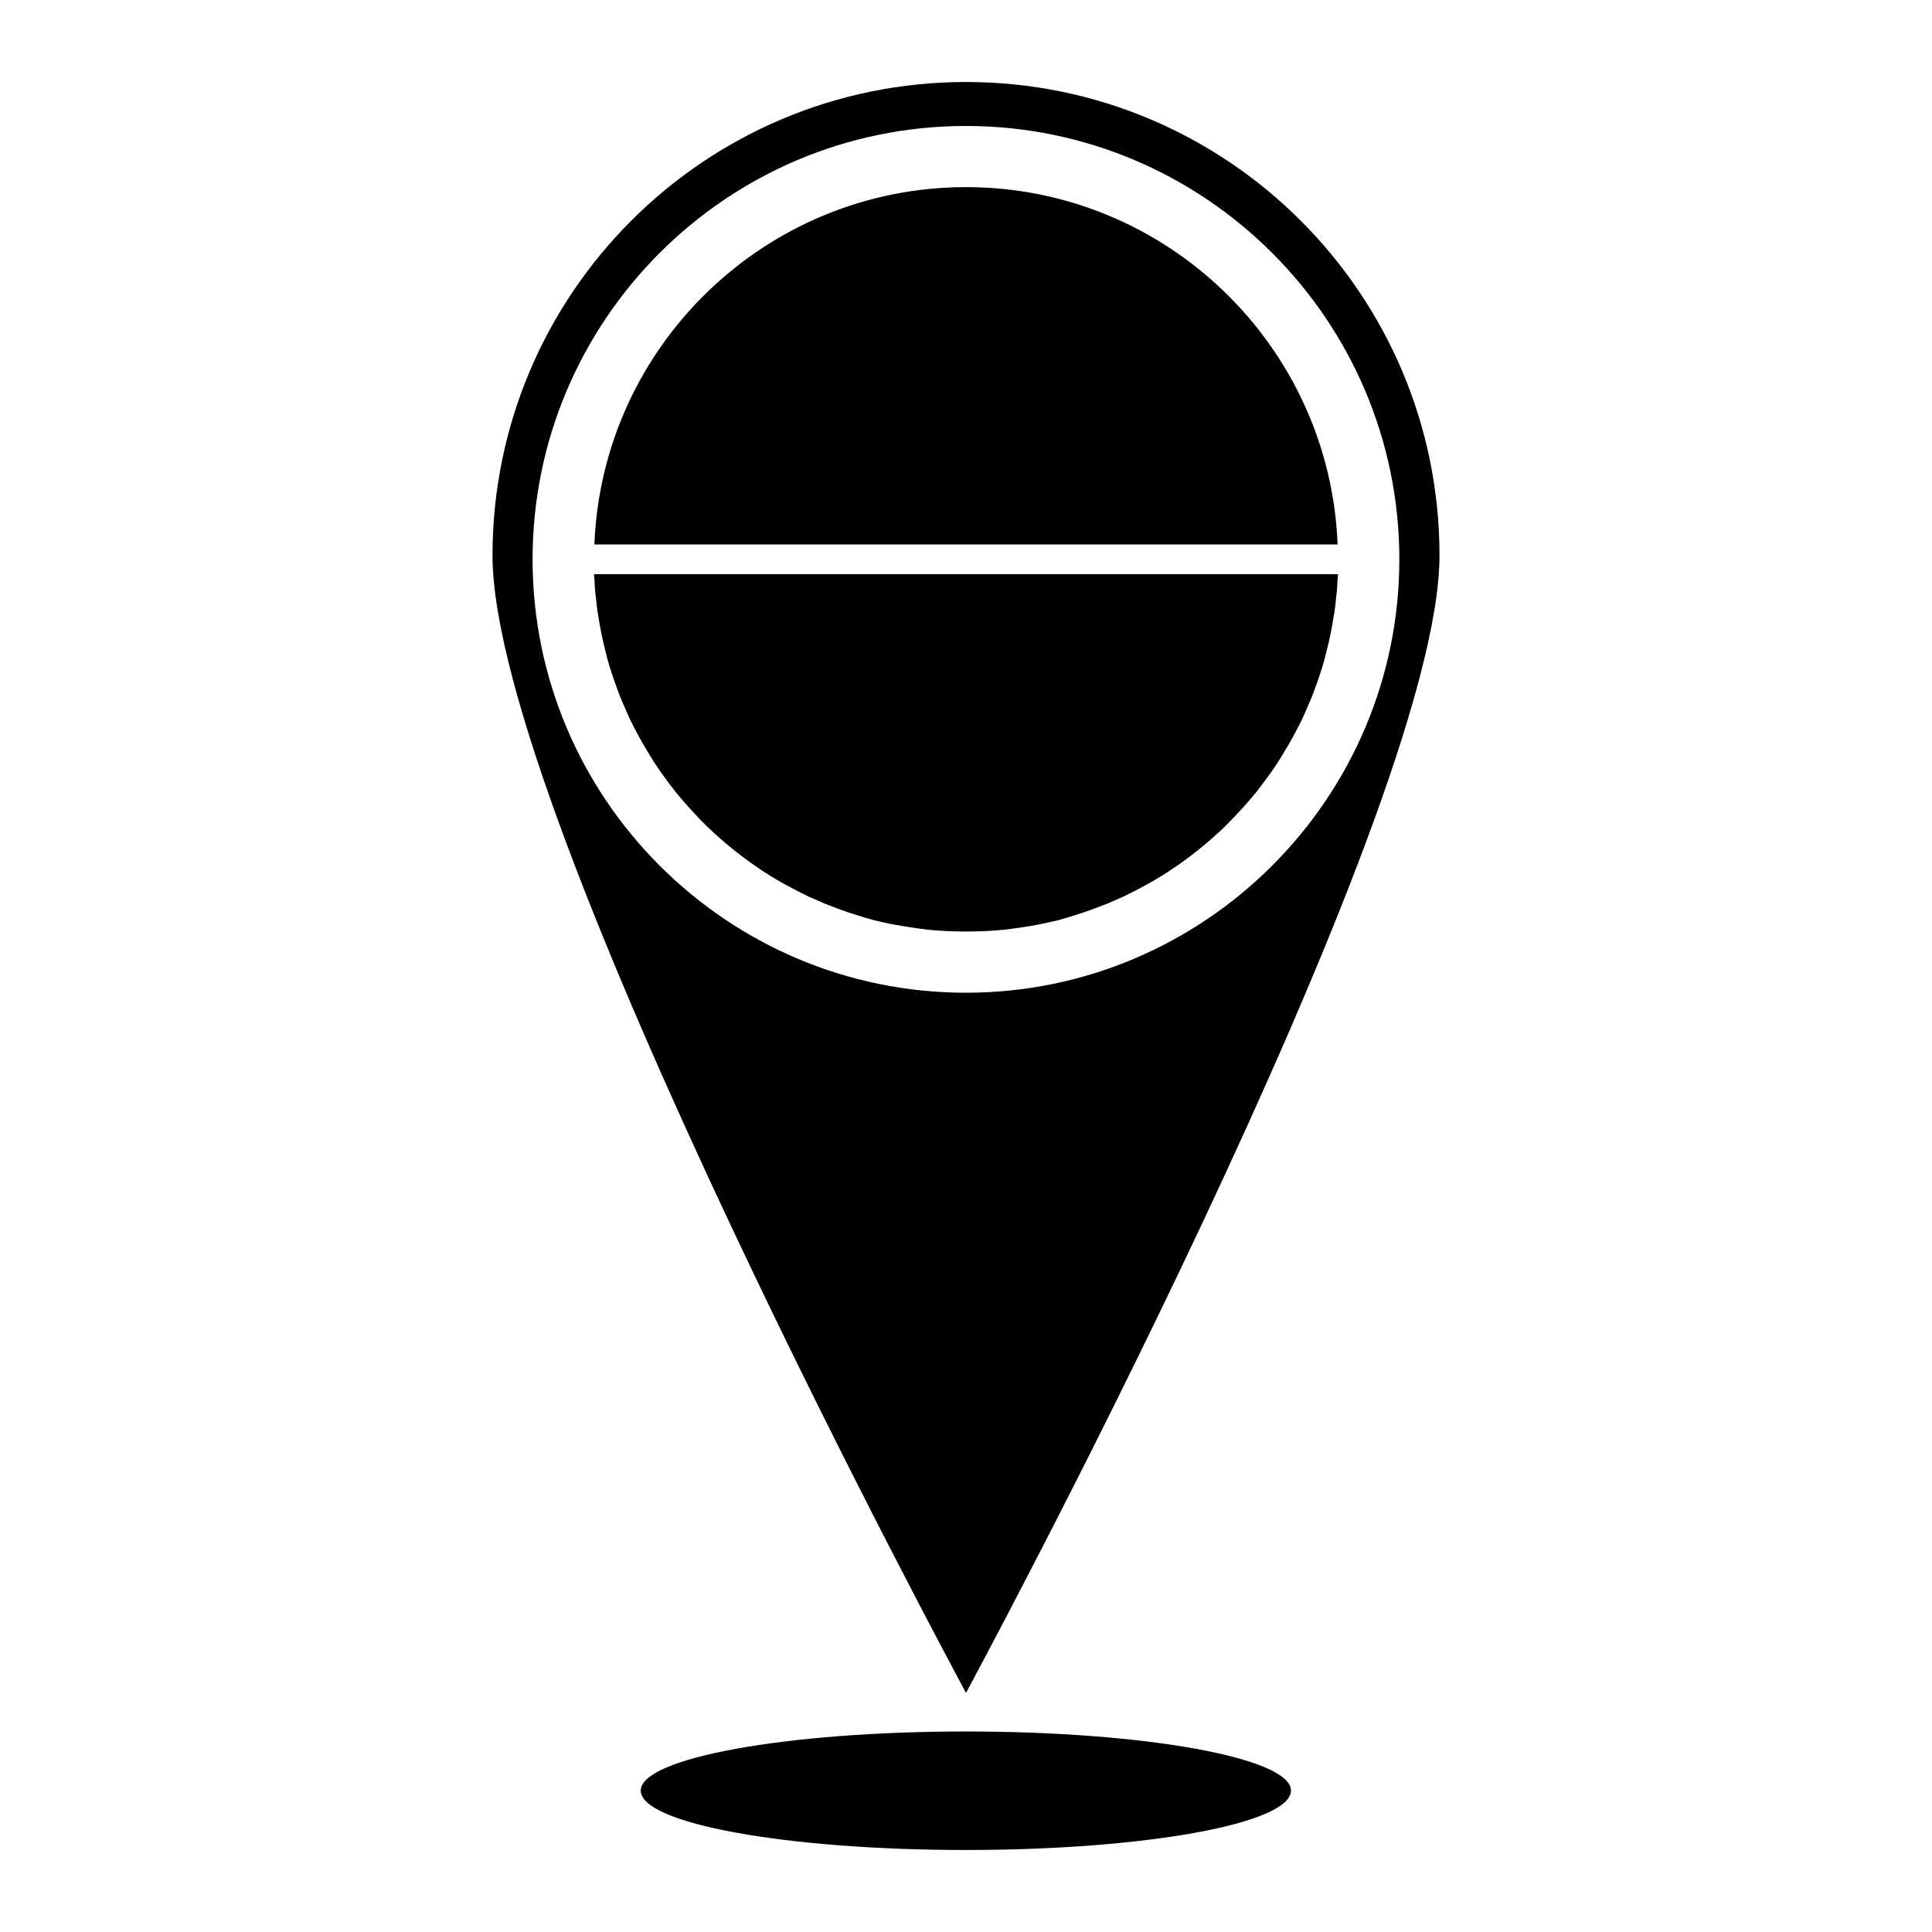
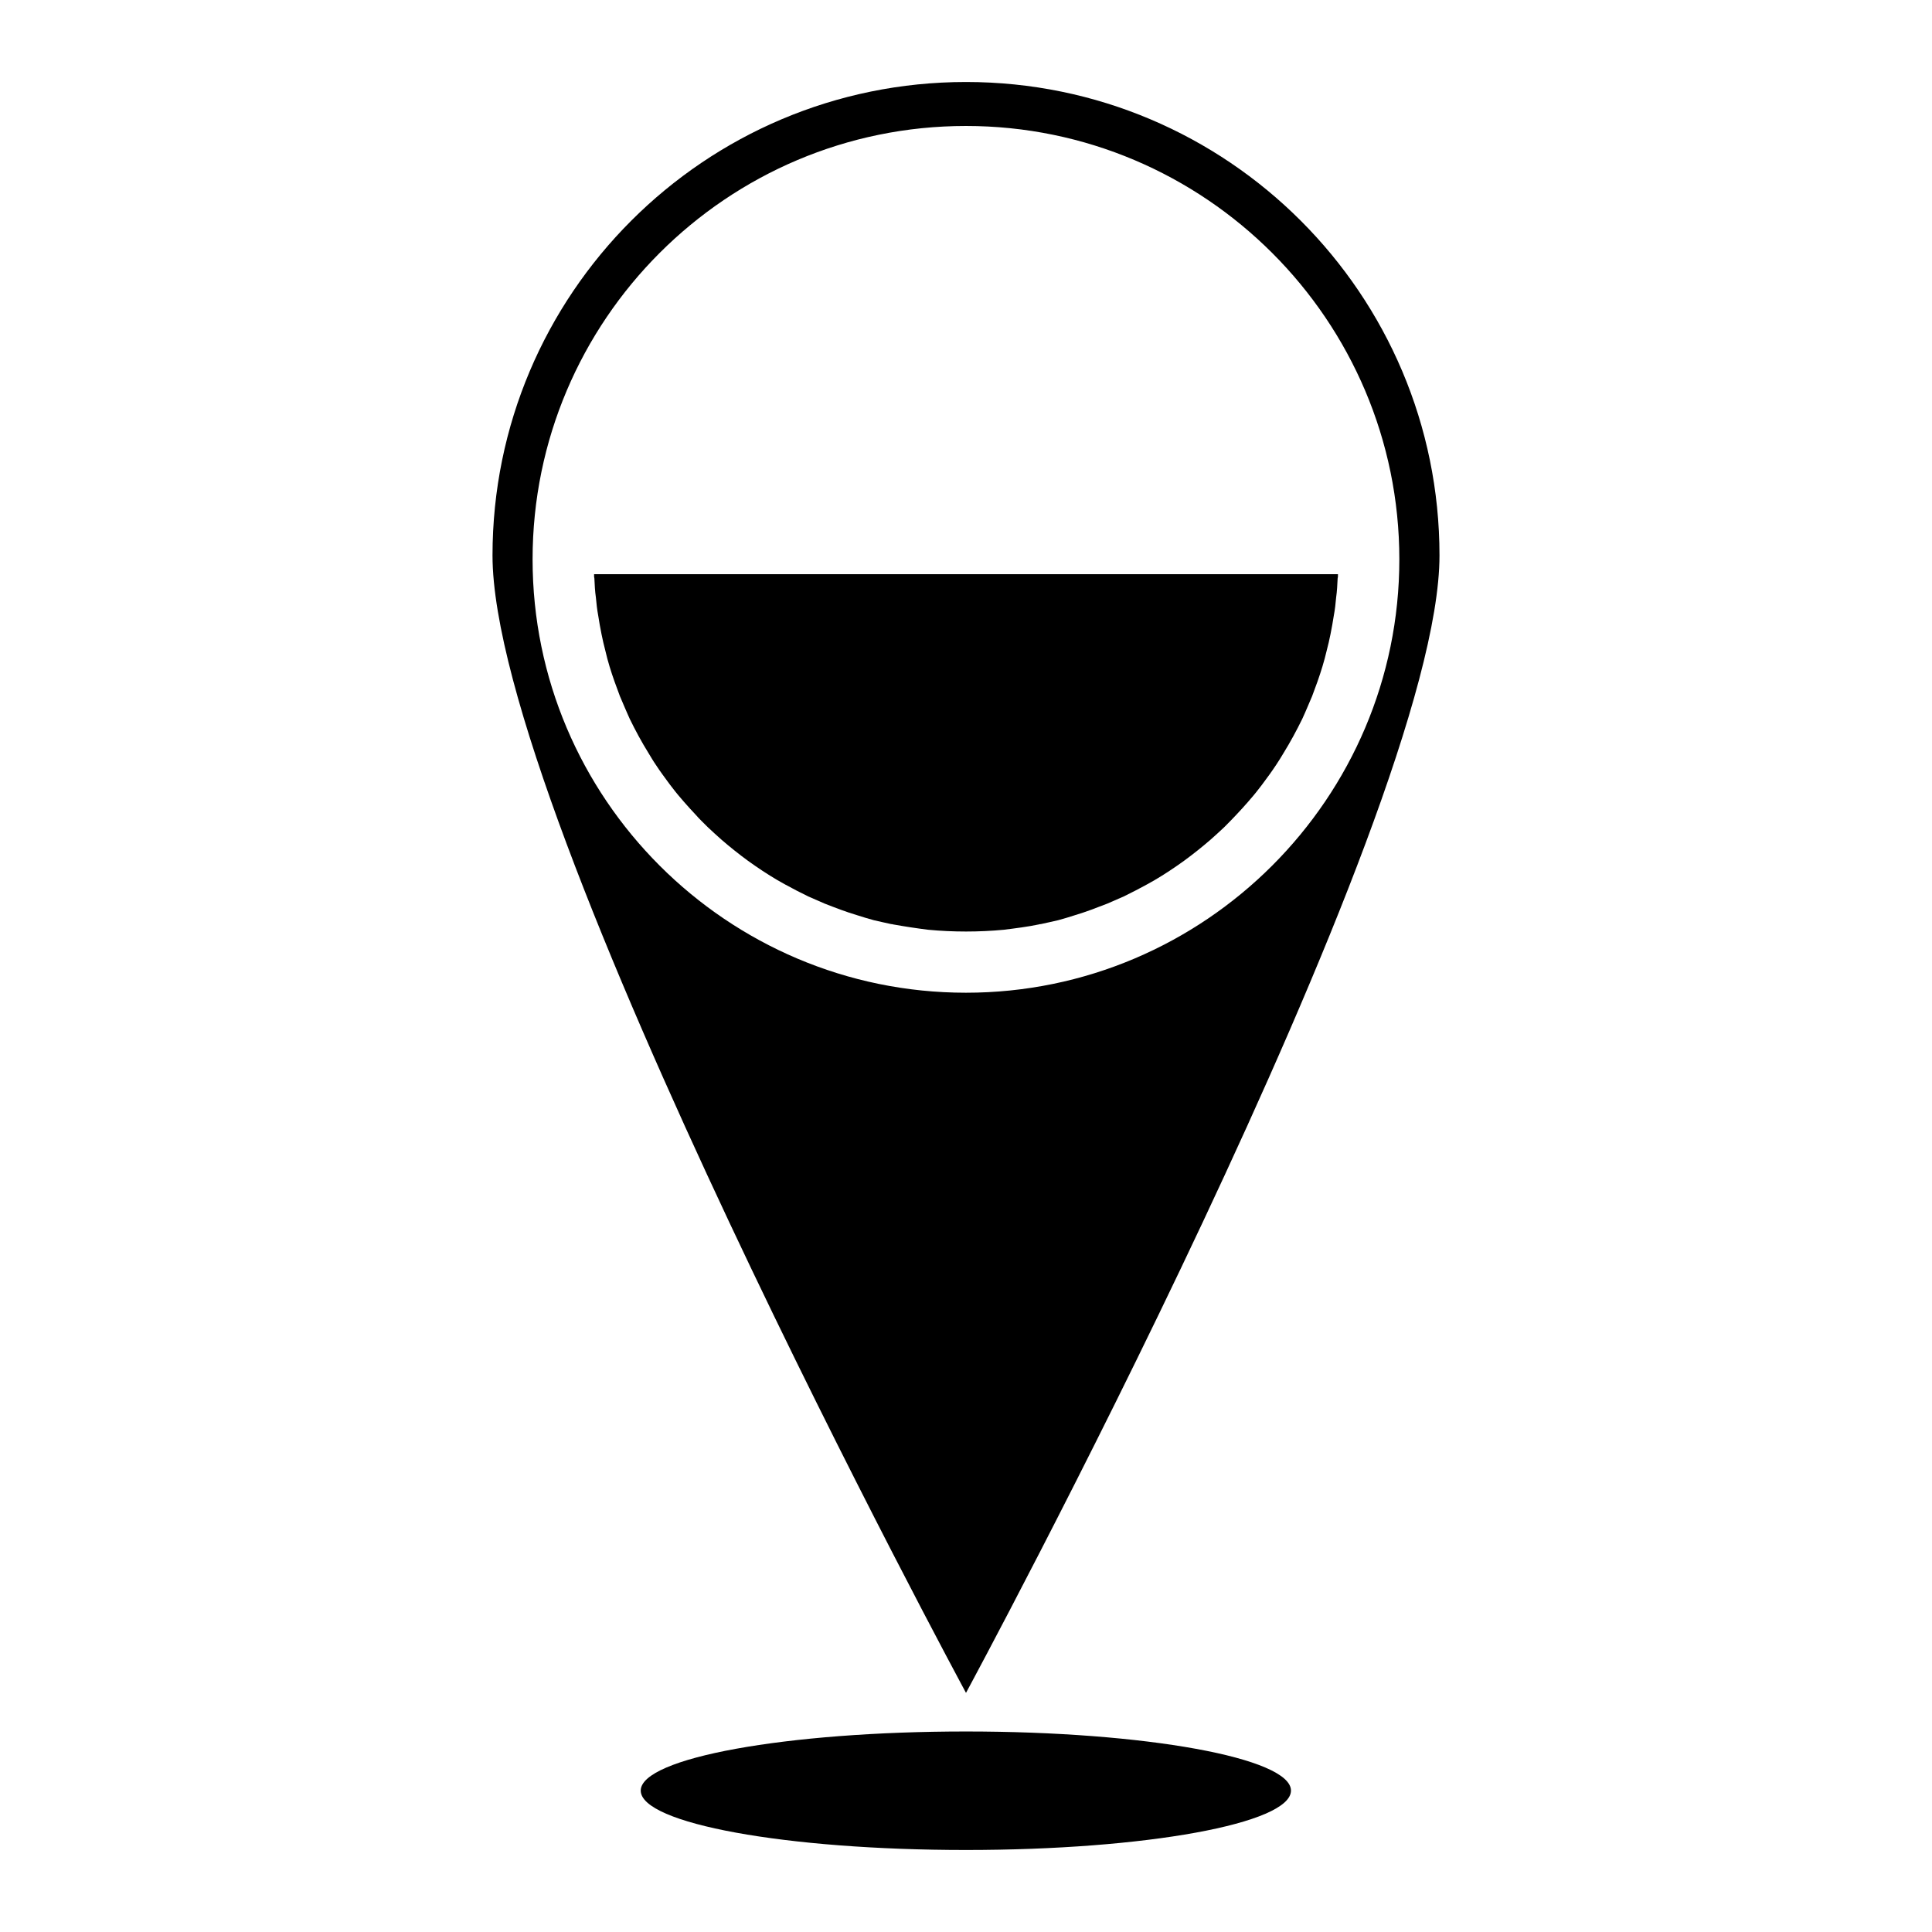
<svg xmlns="http://www.w3.org/2000/svg" fill="#000000" width="800px" height="800px" version="1.1" viewBox="144 144 512 512">
  <g>
    <path d="m525.48 291.21c0-69.273-56.207-125.48-125.48-125.48s-125.48 56.207-125.48 125.48c0 69.273 125.48 301.42 125.48 301.42s125.48-232.14 125.48-301.42zm-240.34 1.023c0-63.371 51.484-114.85 114.85-114.85 63.293 0 114.85 51.484 114.85 114.85 0 63.293-51.562 114.85-114.85 114.85-63.367 0-114.85-51.559-114.85-114.85z" />
-     <path d="m400 193.59c-53.059 0-96.434 42.117-98.48 94.699h196.96c-2.047-52.582-45.422-94.699-98.477-94.699z" />
    <path d="m410.07 390.39c3.141-0.395 6.297-0.789 9.289-1.418 0.164-0.078 0.316-0.078 0.473-0.078 1.574-0.316 3.078-0.707 4.566-1.023 1.496-0.395 3-0.867 4.488-1.34 2.914-0.867 5.746-1.969 8.582-3.07 1.426-0.629 2.914-1.258 4.328-1.891 1.348-0.707 2.762-1.34 4.172-2.125 1.34-0.707 2.676-1.418 4.016-2.203 2.684-1.574 5.273-3.305 7.793-5.117 1.258-0.945 2.449-1.812 3.699-2.832 1.109-0.867 2.203-1.812 3.312-2.754 1.172-1.023 2.441-2.203 3.621-3.305 1.102-1.102 2.195-2.203 3.219-3.305 1.031-1.102 2.055-2.203 3.078-3.387 1.023-1.18 2.047-2.363 2.992-3.621 0.945-1.18 1.801-2.441 2.754-3.699 0.551-0.789 1.18-1.652 1.738-2.519 0.707-1.023 1.34-2.125 1.969-3.148 1.801-2.914 3.457-5.984 4.961-9.055 0.473-1.102 1.023-2.203 1.488-3.387 0.395-0.867 0.707-1.73 1.109-2.598 0.473-1.258 0.938-2.519 1.418-3.856 0.945-2.676 1.801-5.434 2.441-8.188 0.402-1.496 0.715-2.914 1.023-4.41 0.316-1.652 0.629-3.227 0.867-4.879 0.316-1.652 0.48-3.227 0.629-4.879 0.234-1.652 0.316-3.305 0.395-5.039 0.078-0.234 0.078-0.473 0.078-0.707v-0.395h-197.13v0.395c0 0.234 0 0.473 0.078 0.707 0.078 1.73 0.156 3.387 0.395 5.039 0.156 1.652 0.316 3.227 0.629 4.879 0.234 1.652 0.551 3.227 0.867 4.879 0.309 1.496 0.621 2.914 1.023 4.41 0.629 2.754 1.488 5.512 2.441 8.188 0.48 1.34 0.945 2.598 1.418 3.856 0.402 0.867 0.715 1.73 1.109 2.598 0.473 1.18 1.023 2.281 1.488 3.387 1.496 3.07 3.148 6.141 4.961 9.055 0.629 1.023 1.258 2.125 1.969 3.148 0.551 0.867 1.18 1.73 1.738 2.519 0.945 1.258 1.801 2.519 2.754 3.699 0.945 1.258 1.969 2.441 2.992 3.621 1.023 1.18 2.047 2.281 3.078 3.387 1.023 1.18 2.125 2.203 3.219 3.305 1.18 1.102 2.449 2.281 3.621 3.305 1.109 0.945 2.203 1.891 3.312 2.754 1.25 1.023 2.441 1.891 3.699 2.832 2.519 1.812 5.109 3.543 7.793 5.117 1.34 0.789 2.676 1.496 4.016 2.203 1.418 0.789 2.824 1.418 4.172 2.125 1.418 0.629 2.906 1.258 4.328 1.891 2.824 1.102 5.668 2.203 8.582 3.07 1.488 0.473 2.992 0.945 4.488 1.34 1.488 0.316 2.992 0.707 4.566 1.023 0.156 0 0.309 0 0.473 0.078 3.07 0.551 6.141 1.023 9.289 1.418 3.305 0.316 6.699 0.473 10.078 0.473 3.371 0 6.75-0.156 10.055-0.473z" />
    <path d="m400 602.86c-47.625 0-86.199 7.008-86.199 15.664 0 8.738 38.574 15.742 86.199 15.742 47.547 0 86.121-7.008 86.121-15.742-0.004-8.656-38.574-15.664-86.121-15.664z" />
  </g>
</svg>